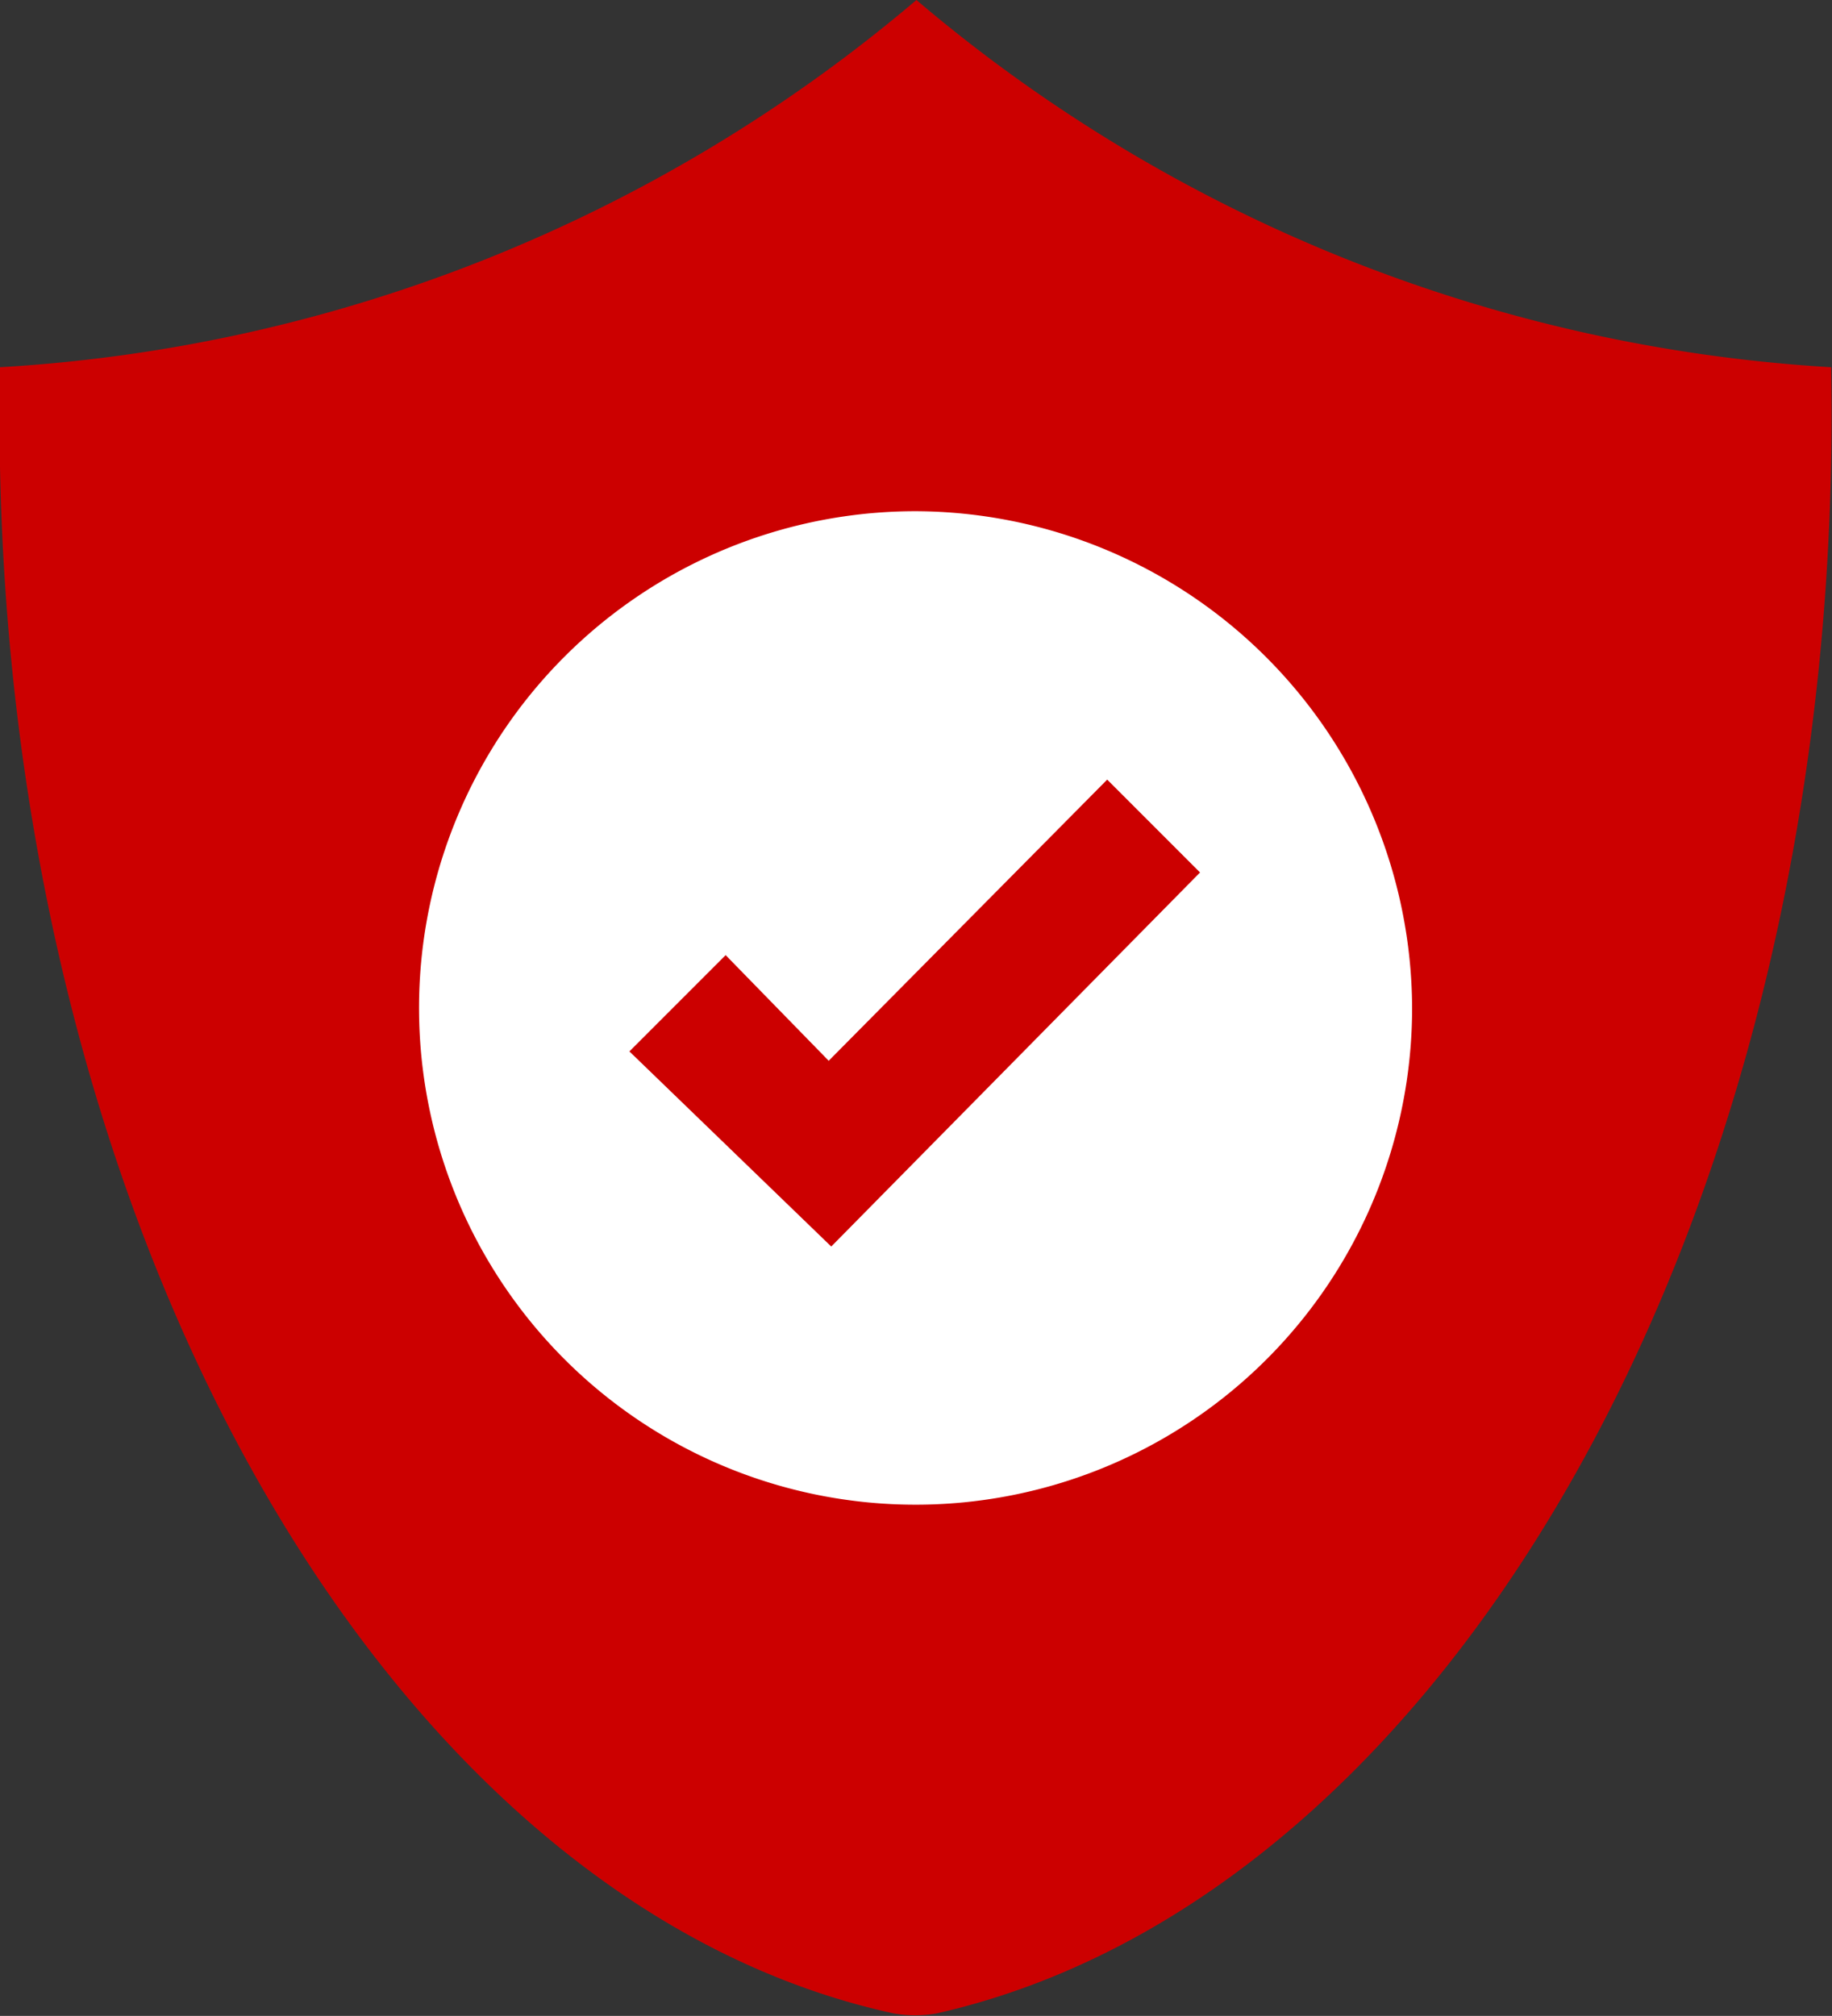
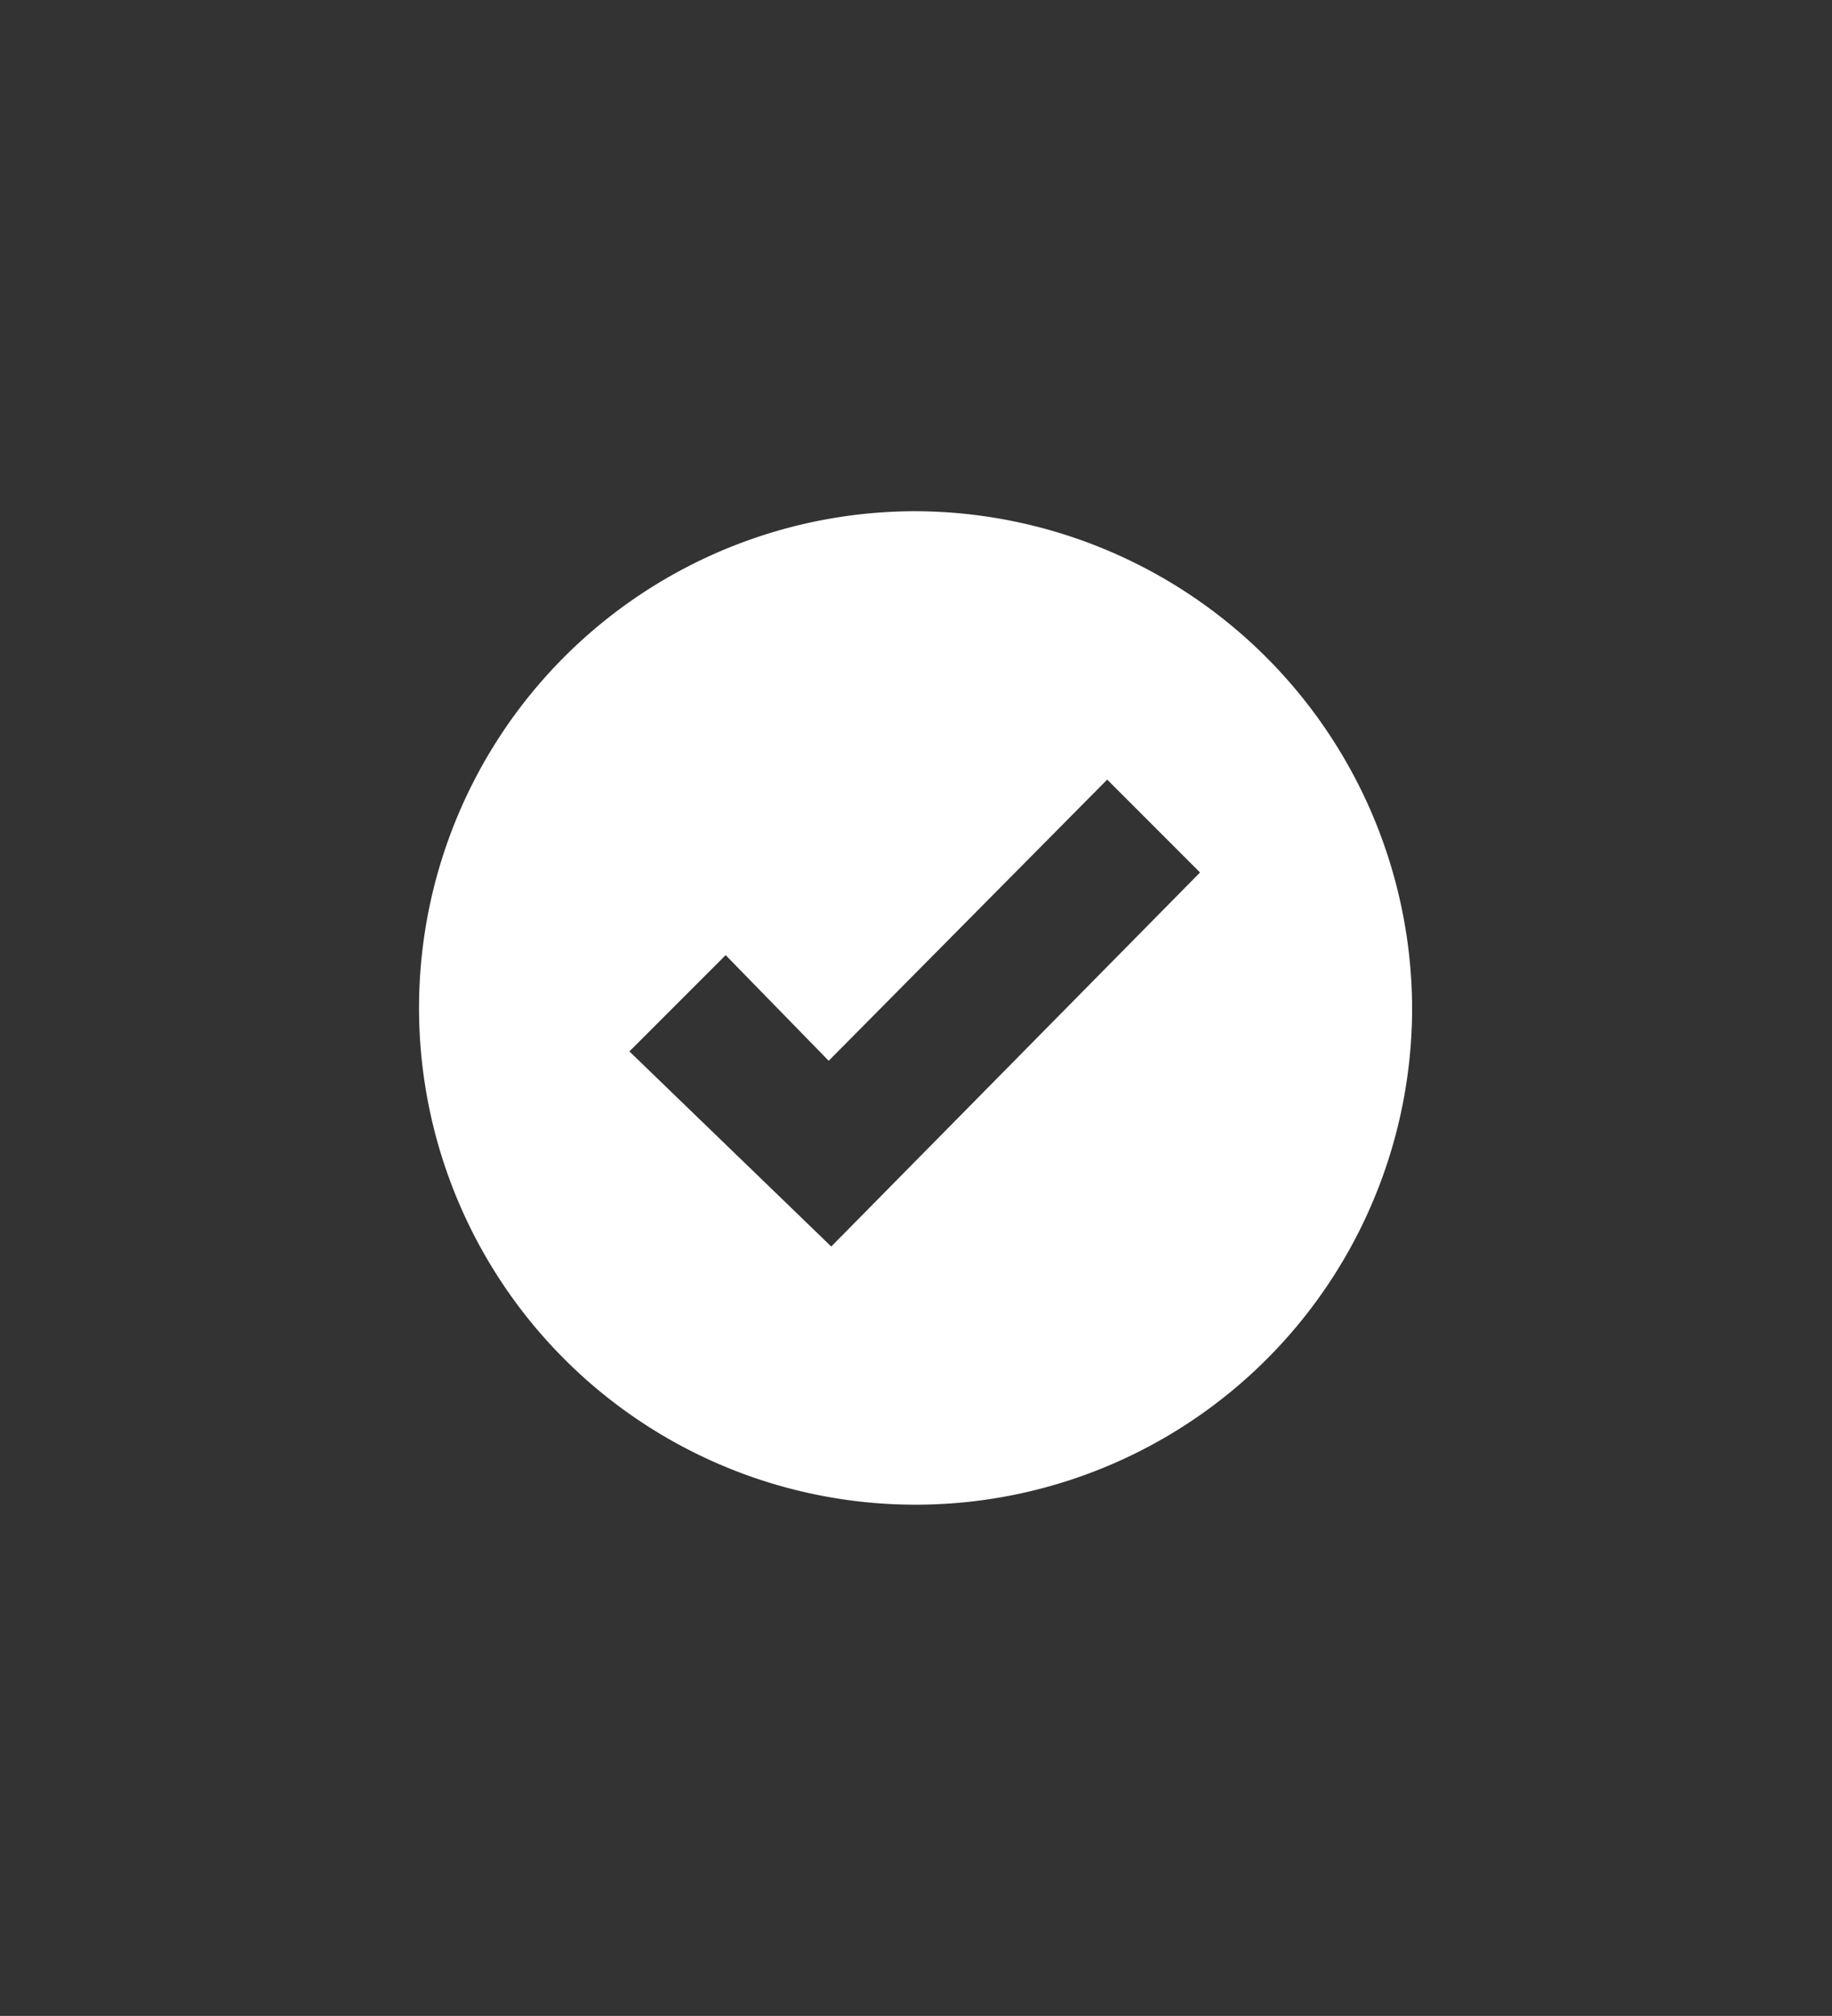
<svg xmlns="http://www.w3.org/2000/svg" width="21.51" height="23.66" viewBox="0 0 21.51 23.66">
  <rect x="0" y="0" width="21.51" height="23.66" fill="#333333" stroke="none" />
  <defs>
    <style>.cls-1{fill:#c00;}.cls-2{fill:#fff;}</style>
  </defs>
  <title>shield</title>
-   <path class="cls-1" d="M10.76 0a18.27 18.27 0 0 1-10.76 4.31c-.19 9.8 4.43 18 10.49 19.32a1.46 1.46 0 0 0 .51 0c6.06-1.37 10.68-9.52 10.5-19.32a18.24 18.24 0 0 1-10.74-4.31z" />
  <path class="cls-2" d="M10.76 6a5.83 5.83 0 1 0 5.82 5.83 5.85 5.85 0 0 0-5.82-5.83zm-1 8.63l-2.37-2.29 1.13-1.13 1.21 1.24 3.27-3.3 1.09 1.09z" />
</svg>